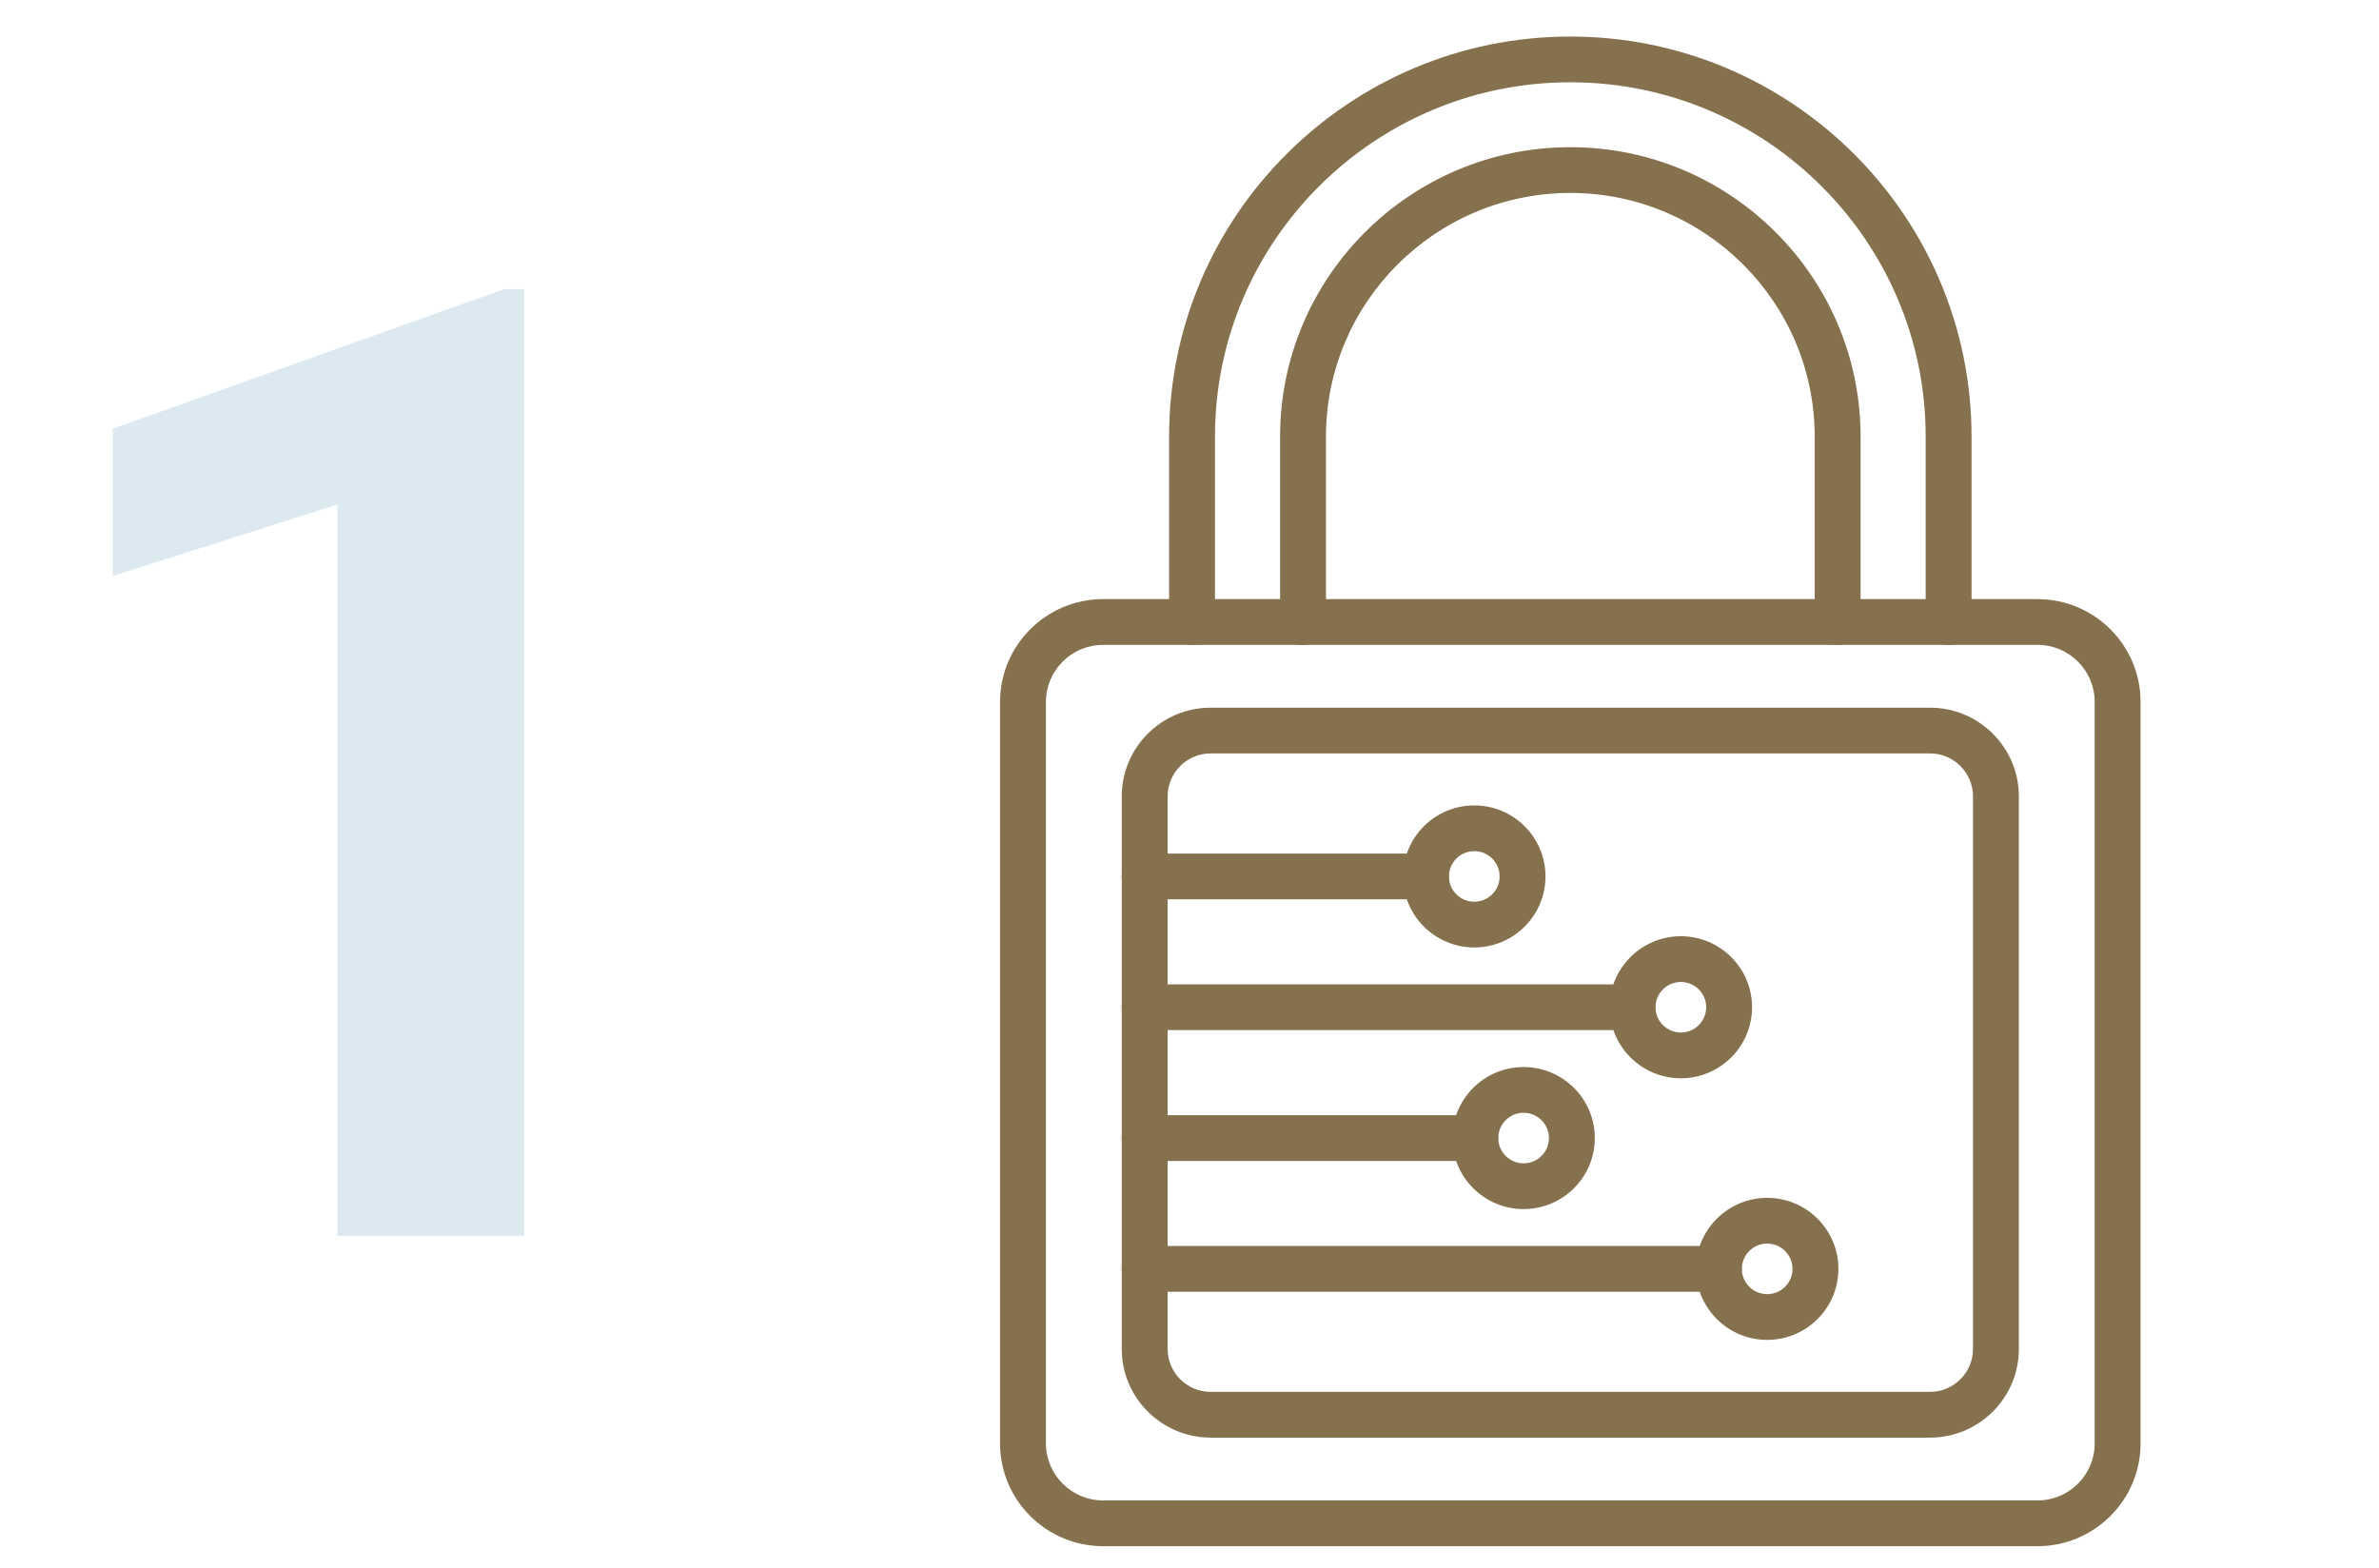
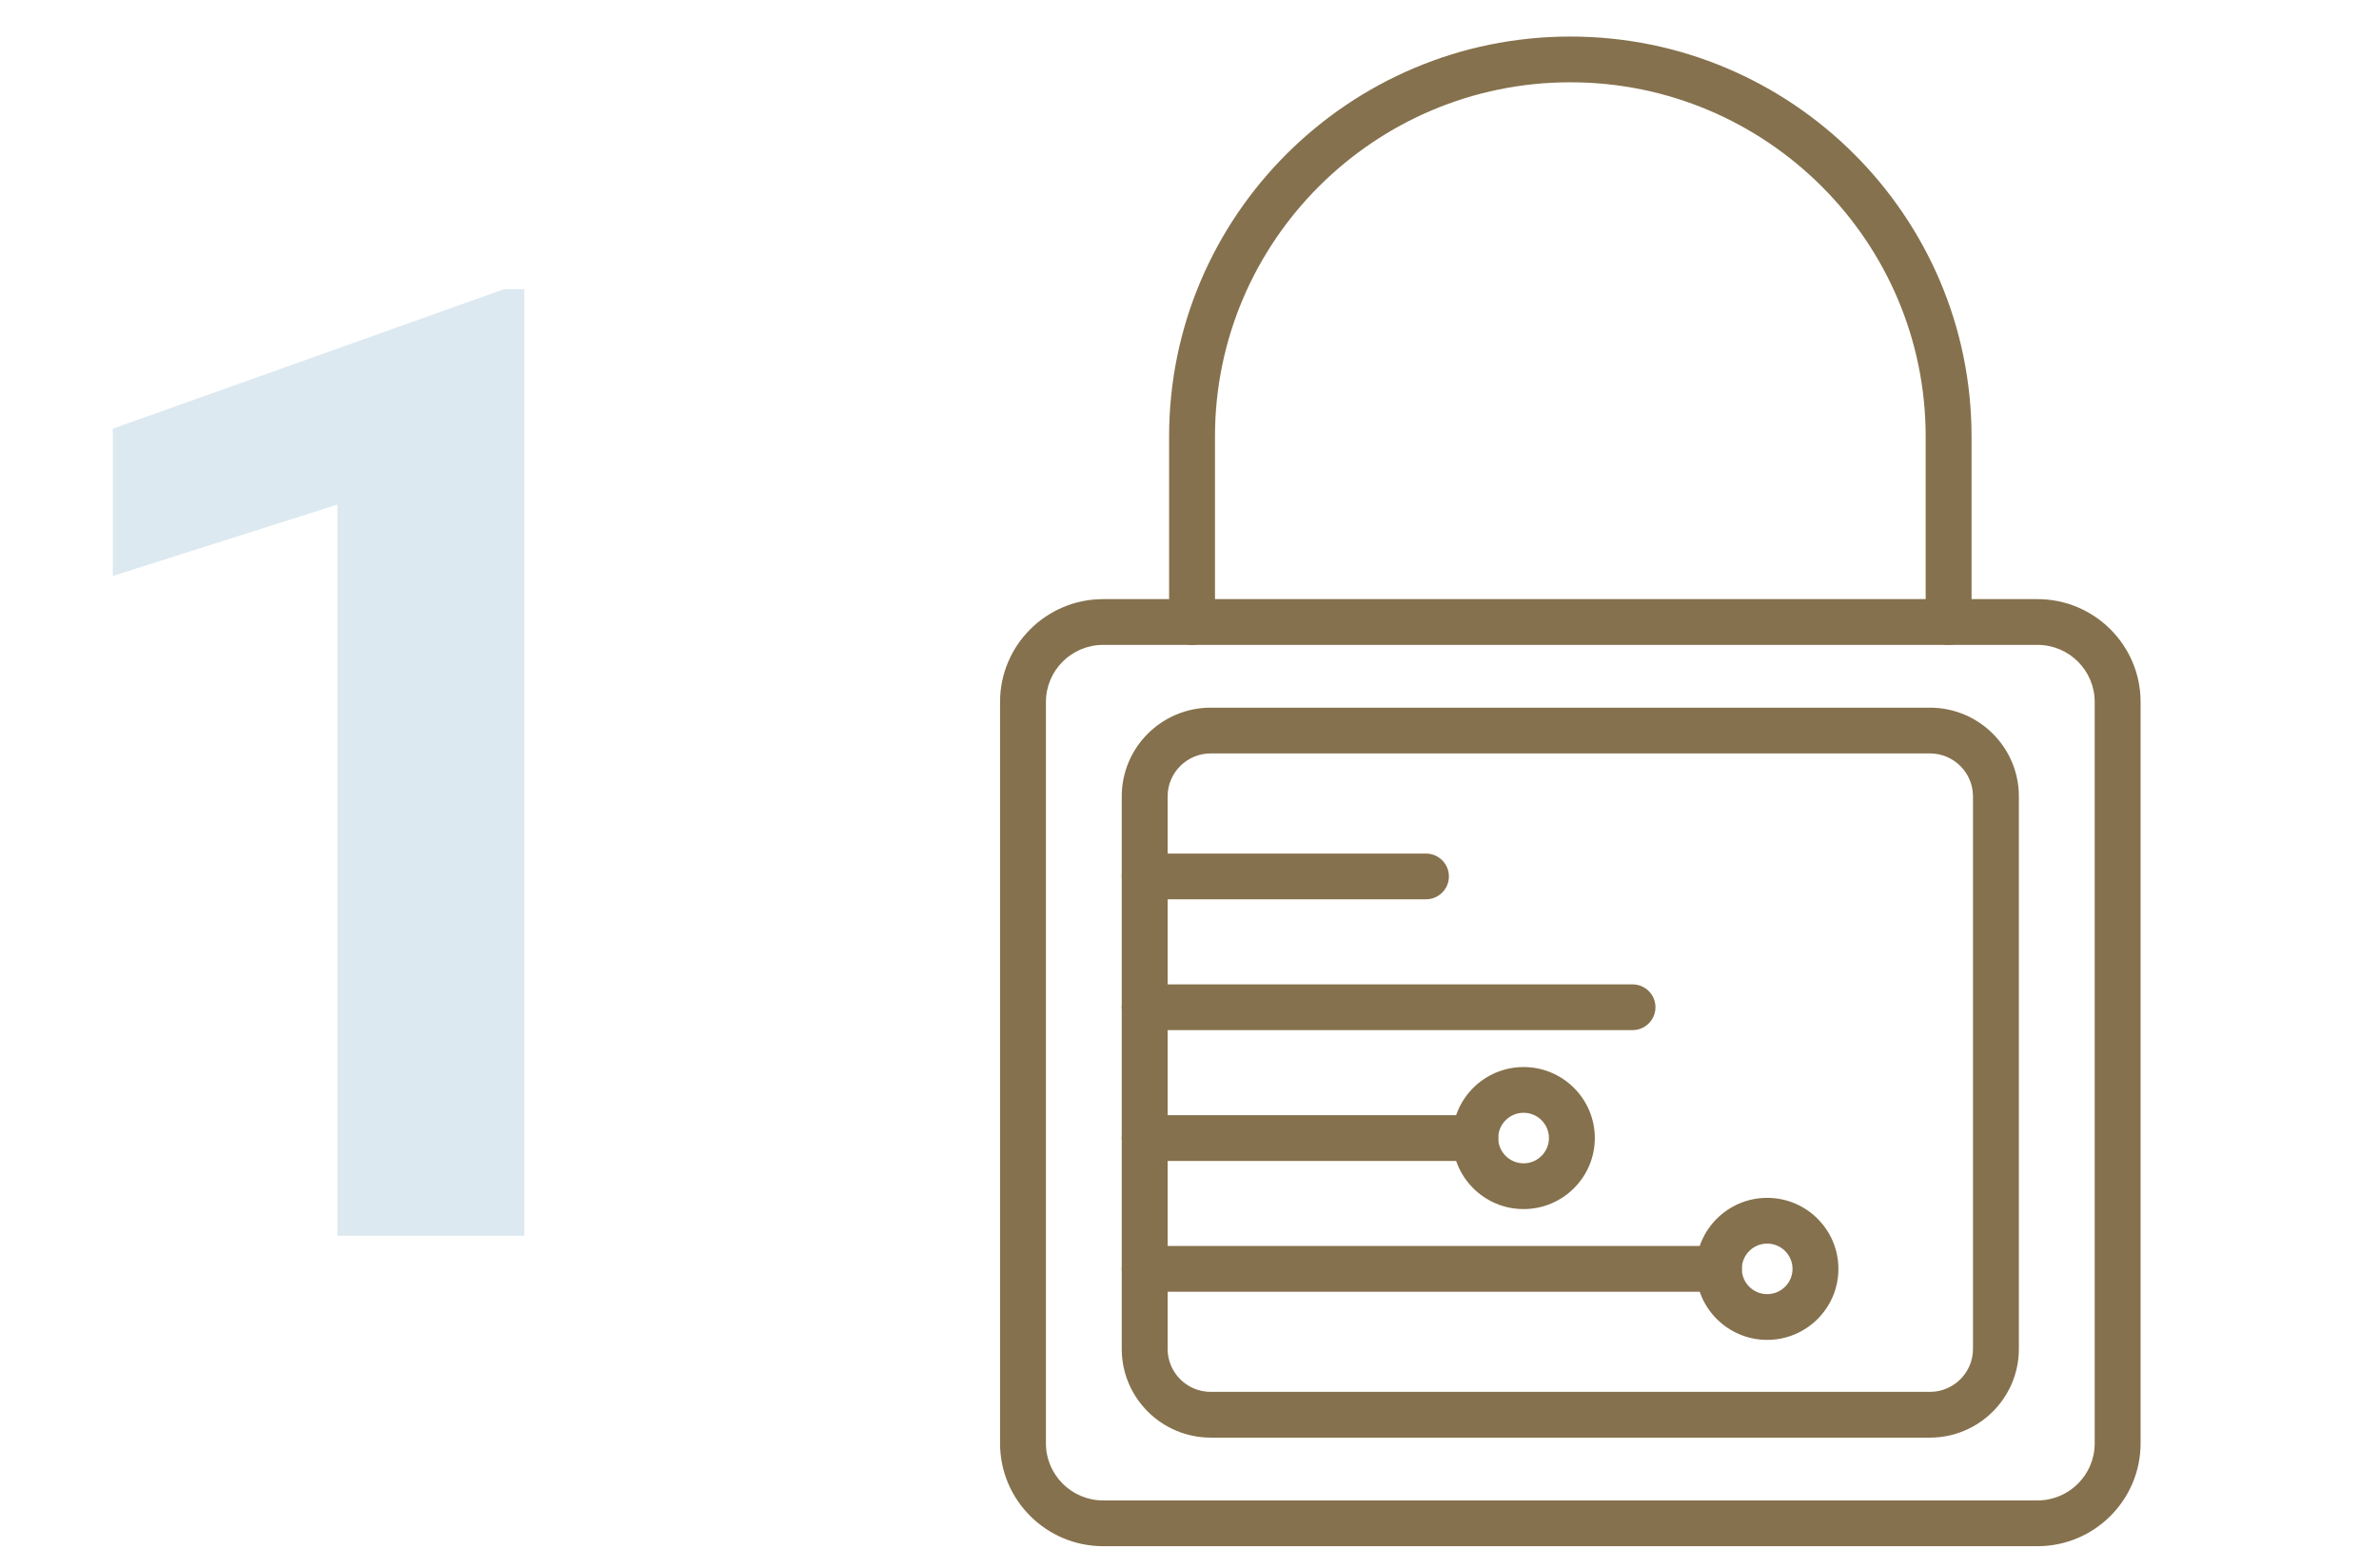
<svg xmlns="http://www.w3.org/2000/svg" width="179" height="118" viewBox="0 0 179 118" fill="none">
  <path fill-rule="evenodd" clip-rule="evenodd" d="M153.306 116.355H83.002C78.725 116.355 75.246 112.885 75.246 108.621V52.819C75.246 48.555 78.725 45.086 83.002 45.086H153.306C157.582 45.086 161.061 48.555 161.061 52.819V108.621C161.061 112.885 157.582 116.355 153.306 116.355ZM83.002 48.529C80.629 48.529 78.698 50.453 78.698 52.819V108.621C78.698 110.987 80.629 112.912 83.002 112.912H153.306C155.678 112.912 157.608 110.987 157.608 108.621V52.819C157.608 50.453 155.678 48.529 153.306 48.529H83.002Z" fill="#85714D" />
  <path fill-rule="evenodd" clip-rule="evenodd" d="M145.211 108.186H91.095C87.404 108.186 84.402 105.192 84.402 101.513V59.927C84.402 56.248 87.404 53.254 91.095 53.254H145.211C148.901 53.254 151.903 56.248 151.903 59.927V101.513C151.903 105.192 148.901 108.186 145.211 108.186ZM91.095 56.697C89.308 56.697 87.855 58.146 87.855 59.927V101.513C87.855 103.294 89.308 104.743 91.095 104.743H145.211C146.997 104.743 148.451 103.294 148.451 101.513V59.927C148.451 58.146 146.998 56.697 145.211 56.697H91.095Z" fill="#85714D" />
-   <path fill-rule="evenodd" clip-rule="evenodd" d="M138.267 48.529C137.313 48.529 136.54 47.759 136.54 46.808V32.853C136.54 22.744 128.292 14.52 118.155 14.52C108.017 14.52 99.769 22.744 99.769 32.853V46.808C99.769 47.759 98.996 48.529 98.043 48.529C97.089 48.529 96.316 47.759 96.316 46.808V32.853C96.316 20.845 106.113 11.077 118.155 11.077C130.196 11.077 139.993 20.846 139.993 32.853V46.808C139.993 47.759 139.22 48.529 138.267 48.529Z" fill="#85714D" />
  <path fill-rule="evenodd" clip-rule="evenodd" d="M146.617 48.529C145.664 48.529 144.891 47.759 144.891 46.808V32.853C144.891 18.152 132.897 6.192 118.154 6.192C103.411 6.192 91.417 18.152 91.417 32.853V46.808C91.417 47.759 90.644 48.529 89.691 48.529C88.738 48.529 87.965 47.759 87.965 46.808V32.853C87.965 16.254 101.508 2.75 118.154 2.75C134.8 2.75 148.343 16.254 148.343 32.853V46.808C148.343 47.759 147.57 48.529 146.617 48.529Z" fill="#85714D" />
  <path fill-rule="evenodd" clip-rule="evenodd" d="M107.291 67.675H86.129C85.175 67.675 84.402 66.904 84.402 65.954C84.402 65.003 85.175 64.233 86.129 64.233H107.291C108.245 64.233 109.018 65.003 109.018 65.954C109.018 66.904 108.245 67.675 107.291 67.675Z" fill="#85714D" />
  <path fill-rule="evenodd" clip-rule="evenodd" d="M122.833 77.52H86.129C85.175 77.52 84.402 76.749 84.402 75.798C84.402 74.848 85.175 74.077 86.129 74.077H122.833C123.787 74.077 124.56 74.848 124.56 75.798C124.56 76.749 123.787 77.52 122.833 77.52Z" fill="#85714D" />
  <path fill-rule="evenodd" clip-rule="evenodd" d="M111.003 87.364H86.129C85.175 87.364 84.402 86.594 84.402 85.643C84.402 84.693 85.175 83.922 86.129 83.922H111.003C111.956 83.922 112.729 84.693 112.729 85.643C112.729 86.594 111.956 87.364 111.003 87.364Z" fill="#85714D" />
  <path fill-rule="evenodd" clip-rule="evenodd" d="M129.329 97.207H86.129C85.175 97.207 84.402 96.436 84.402 95.485C84.402 94.535 85.175 93.764 86.129 93.764H129.329C130.282 93.764 131.055 94.535 131.055 95.485C131.055 96.436 130.282 97.207 129.329 97.207Z" fill="#85714D" />
-   <path fill-rule="evenodd" clip-rule="evenodd" d="M110.926 71.299C107.971 71.299 105.566 68.901 105.566 65.954C105.566 63.007 107.971 60.609 110.926 60.609C113.882 60.609 116.286 63.007 116.286 65.954C116.286 68.901 113.882 71.299 110.926 71.299ZM110.926 64.052C109.874 64.052 109.019 64.905 109.019 65.954C109.019 67.003 109.874 67.856 110.926 67.856C111.978 67.856 112.834 67.003 112.834 65.954C112.834 64.905 111.978 64.052 110.926 64.052Z" fill="#85714D" />
  <path fill-rule="evenodd" clip-rule="evenodd" d="M114.637 90.987C111.682 90.987 109.277 88.589 109.277 85.642C109.277 82.695 111.682 80.298 114.637 80.298C117.593 80.298 119.997 82.695 119.997 85.642C119.997 88.589 117.593 90.987 114.637 90.987ZM114.637 83.74C113.585 83.74 112.73 84.594 112.73 85.642C112.73 86.691 113.585 87.544 114.637 87.544C115.689 87.544 116.545 86.691 116.545 85.642C116.545 84.594 115.689 83.74 114.637 83.74Z" fill="#85714D" />
  <path fill-rule="evenodd" clip-rule="evenodd" d="M132.965 100.831C130.01 100.831 127.605 98.433 127.605 95.486C127.605 92.539 130.01 90.142 132.965 90.142C135.921 90.142 138.325 92.539 138.325 95.486C138.325 98.433 135.921 100.831 132.965 100.831ZM132.965 93.584C131.914 93.584 131.058 94.438 131.058 95.486C131.058 96.535 131.914 97.388 132.965 97.388C134.017 97.388 134.873 96.535 134.873 95.486C134.873 94.438 134.017 93.584 132.965 93.584Z" fill="#85714D" />
-   <path fill-rule="evenodd" clip-rule="evenodd" d="M126.469 81.143C123.514 81.143 121.109 78.745 121.109 75.798C121.109 72.851 123.514 70.454 126.469 70.454C129.425 70.454 131.829 72.851 131.829 75.798C131.829 78.745 129.425 81.143 126.469 81.143ZM126.469 73.896C125.418 73.896 124.562 74.749 124.562 75.798C124.562 76.847 125.418 77.7 126.469 77.7C127.521 77.7 128.377 76.847 128.377 75.798C128.377 74.749 127.521 73.896 126.469 73.896Z" fill="#85714D" />
  <path d="M39.449 21.76V93H25.387V37.971L8.492 43.342V32.258L37.935 21.76H39.449Z" fill="#DDE9F0" />
</svg>